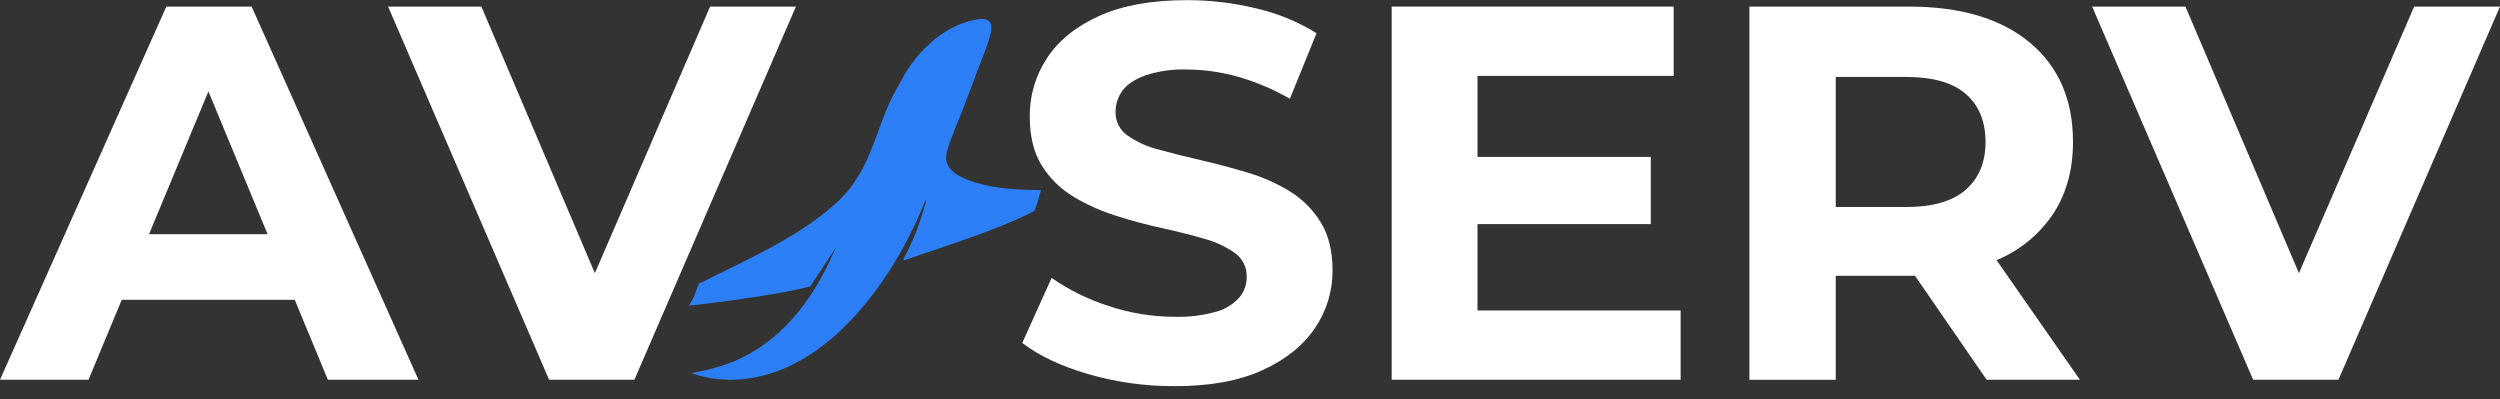
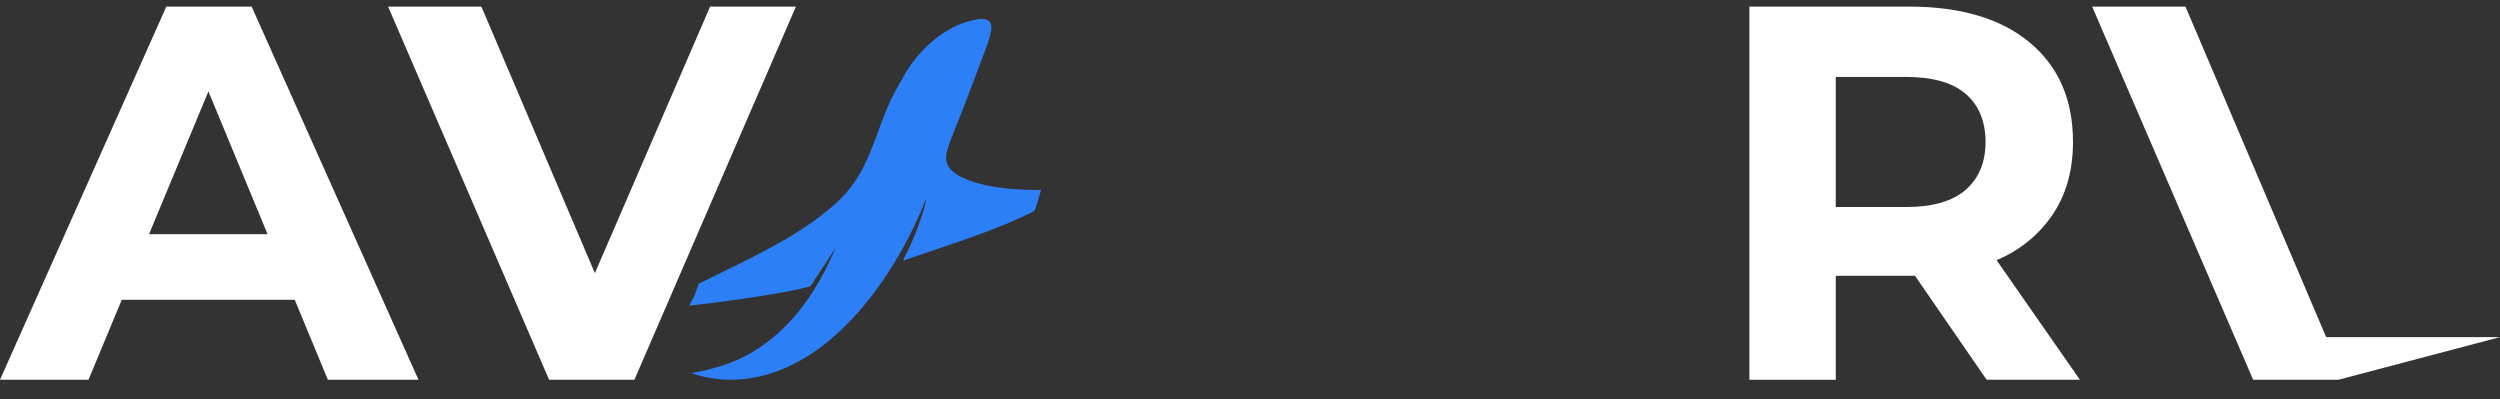
<svg xmlns="http://www.w3.org/2000/svg" width="169" height="27" viewBox="0 0 169 27" fill="none">
  <rect x="0" y="0" width="169" height="27" fill="#333333" stroke="none" />
  <g clip-path="url(#clip0_62_9710)">
    <path d="M66.344 4.073C65.96 5.128 65.531 6.199 65.147 7.232C64.803 8.152 64.245 9.364 64.006 10.274C63.686 11.505 64.943 12.025 65.901 12.326C67.301 12.768 68.919 12.836 70.378 12.854C70.211 13.319 70.128 13.817 69.918 14.266C67.266 15.621 63.887 16.621 61.078 17.612C61.085 17.523 61.078 17.519 61.101 17.472C61.688 16.358 62.157 15.184 62.5 13.972C62.509 13.939 62.647 13.483 62.549 13.55C62.436 13.82 62.337 14.097 62.221 14.364C60.157 19.13 55.904 25.121 50.153 25.636C48.997 25.744 47.831 25.606 46.732 25.229C47.984 24.985 49.227 24.675 50.365 24.078C52.335 23.041 54.65 21.091 56.483 16.768C56.493 16.727 54.808 19.35 54.765 19.362C54.285 19.489 53.55 19.65 53.073 19.735C50.923 20.123 48.757 20.425 46.585 20.66L46.912 20.058L47.237 19.179C50.321 17.634 53.831 16.124 56.428 13.818C58.826 11.69 59.027 9.201 60.336 6.521C60.463 6.261 60.661 5.925 60.79 5.685C60.822 5.623 60.865 5.549 60.878 5.53C60.894 5.504 60.914 5.473 60.953 5.408C61.027 5.284 61.135 5.056 61.203 4.945C62.18 3.332 63.825 1.796 65.764 1.368C66.176 1.277 66.82 1.138 66.99 1.647C67.152 2.135 66.536 3.546 66.347 4.07L66.344 4.073Z" fill="#2D7FF7" />
    <path d="M0 25.671L11.244 0.445H17.01L28.289 25.671H22.164L12.938 3.4H15.244L5.983 25.671H0.002H0ZM5.621 20.265L7.17 15.832H20.144L21.73 20.265H5.621Z" fill="white" />
    <path d="M37.119 25.671L26.235 0.445H32.541L42.056 22.789H38.344L48.003 0.445H53.804L42.885 25.671H37.119Z" fill="white" />
-     <path d="M79.375 26.102C77.412 26.11 75.459 25.837 73.573 25.291C71.722 24.751 70.233 24.048 69.105 23.183L71.088 18.787C72.266 19.604 73.56 20.241 74.926 20.678C76.372 21.165 77.887 21.414 79.412 21.416C80.355 21.443 81.297 21.328 82.206 21.074C82.809 20.912 83.353 20.581 83.773 20.119C84.104 19.726 84.283 19.227 84.278 18.714C84.287 18.402 84.22 18.093 84.082 17.813C83.944 17.534 83.739 17.292 83.485 17.11C82.852 16.664 82.144 16.335 81.395 16.137C80.53 15.885 79.575 15.644 78.53 15.416C77.485 15.187 76.44 14.905 75.394 14.57C74.391 14.252 73.43 13.817 72.529 13.273C71.672 12.752 70.949 12.035 70.421 11.182C69.881 10.317 69.611 9.212 69.611 7.867C69.599 6.464 70.007 5.09 70.782 3.921C71.562 2.733 72.739 1.784 74.314 1.074C75.888 0.364 77.864 0.009 80.241 0.01C81.819 0.009 83.392 0.196 84.926 0.568C86.365 0.901 87.741 1.467 88.998 2.244L87.196 6.678C86.086 6.034 84.9 5.532 83.665 5.183C82.539 4.866 81.376 4.702 80.207 4.697C79.266 4.668 78.327 4.802 77.432 5.093C76.71 5.358 76.194 5.7 75.882 6.121C75.57 6.542 75.405 7.055 75.414 7.58C75.407 7.886 75.476 8.19 75.614 8.463C75.752 8.736 75.956 8.972 76.206 9.148C76.838 9.593 77.547 9.917 78.297 10.103C79.162 10.343 80.117 10.583 81.161 10.824C82.206 11.065 83.251 11.342 84.297 11.654C85.302 11.949 86.265 12.373 87.162 12.915C88.019 13.436 88.741 14.153 89.269 15.006C89.809 15.871 90.08 16.964 90.08 18.285C90.089 19.673 89.674 21.031 88.892 22.177C88.099 23.355 86.916 24.304 85.341 25.025C83.767 25.746 81.779 26.106 79.377 26.107L79.375 26.102Z" fill="white" />
-     <path d="M94.078 25.671V0.445H113.141V5.13H99.879V20.987H113.61V25.671H94.078ZM99.448 15.149V10.608H111.592V15.149L99.448 15.149Z" fill="white" />
    <path d="M118.259 25.671V0.445H129.034C132.541 0.445 135.268 1.256 137.215 2.878C139.162 4.5 140.135 6.74 140.134 9.599C140.134 11.474 139.689 13.089 138.8 14.447C137.873 15.836 136.557 16.92 135.016 17.564C133.381 18.285 131.436 18.645 129.178 18.645H121.502L124.097 16.087V25.673H118.259V25.671ZM124.097 16.733L121.502 13.994H128.853C130.654 13.994 132 13.604 132.889 12.822C133.778 12.041 134.223 10.966 134.223 9.597C134.223 8.228 133.78 7.123 132.889 6.353C131.998 5.584 130.654 5.201 128.853 5.201H121.502L124.097 2.426V16.732V16.733ZM134.296 25.671L127.989 16.516H134.223L140.602 25.671H134.296Z" fill="white" />
-     <path d="M152.313 25.671L141.429 0.445H147.736L157.249 22.789H153.538L163.197 0.445H168.999L158.079 25.671H152.313Z" fill="white" />
+     <path d="M152.313 25.671L141.429 0.445H147.736L157.249 22.789H153.538H168.999L158.079 25.671H152.313Z" fill="white" />
  </g>
  <defs>
    <clipPath id="clip0_62_9710">
      <rect width="169" height="26.096" fill="white" transform="translate(0 0.01)" />
    </clipPath>
  </defs>
</svg>